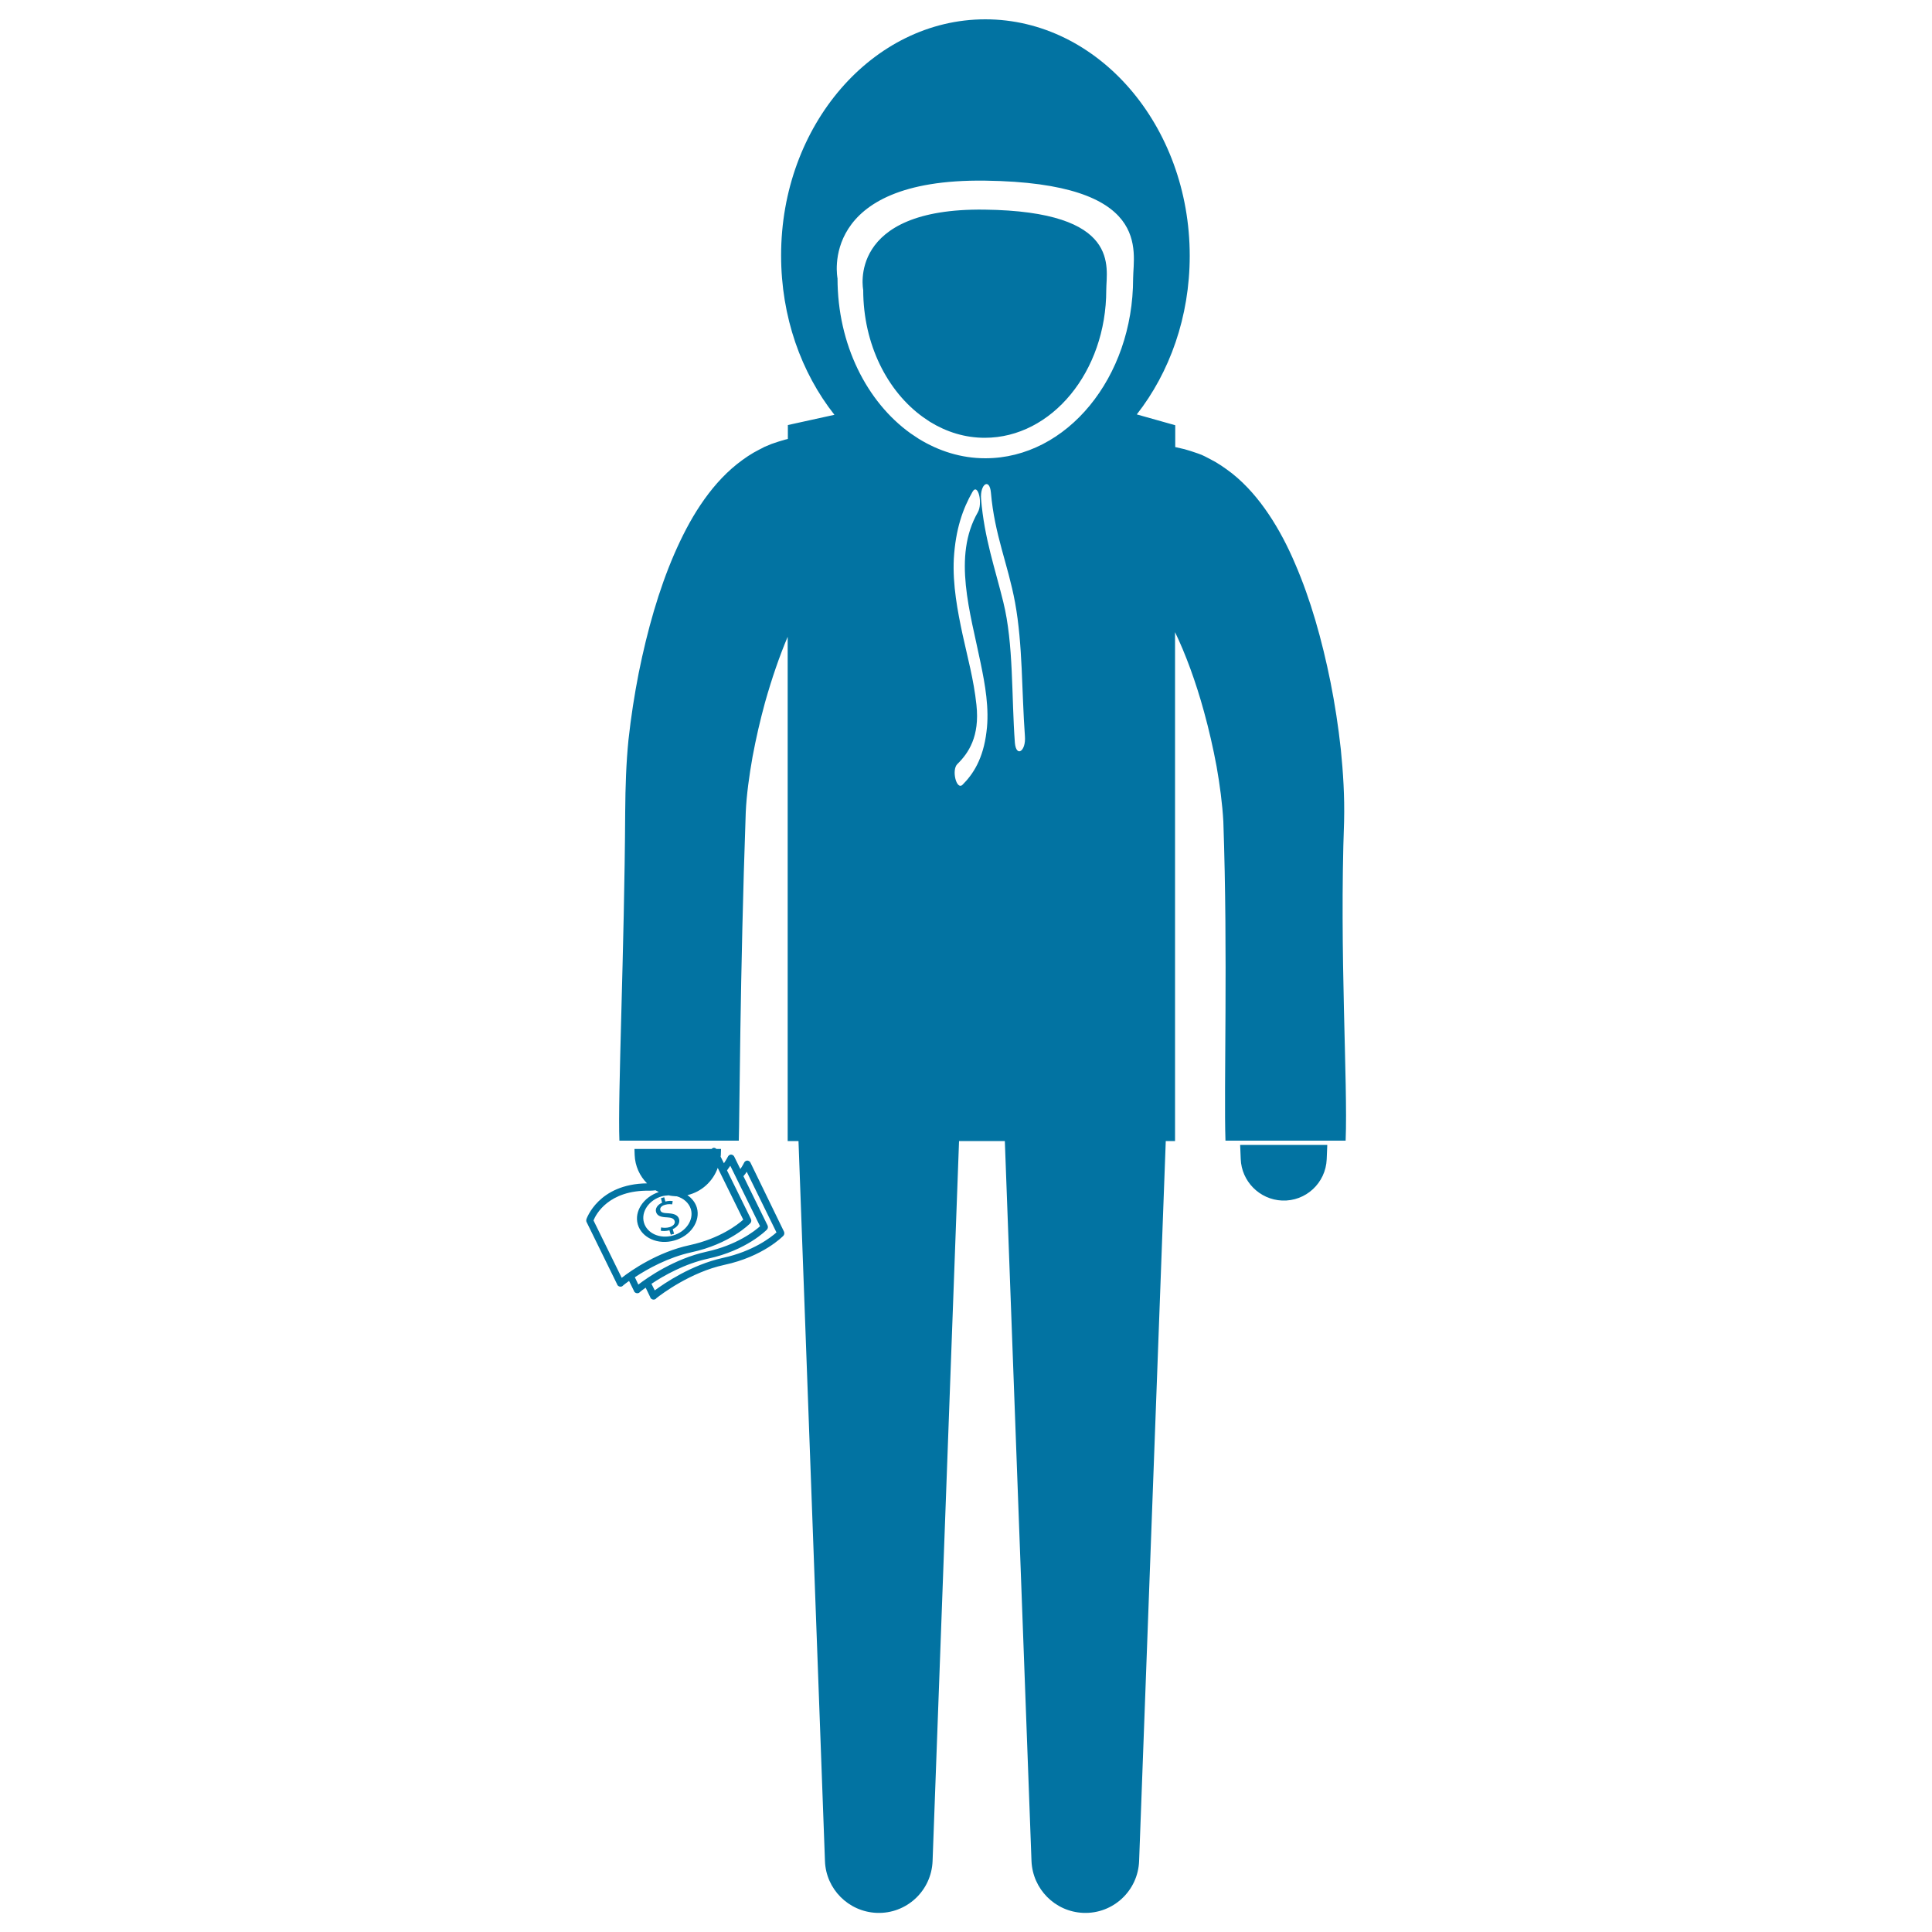
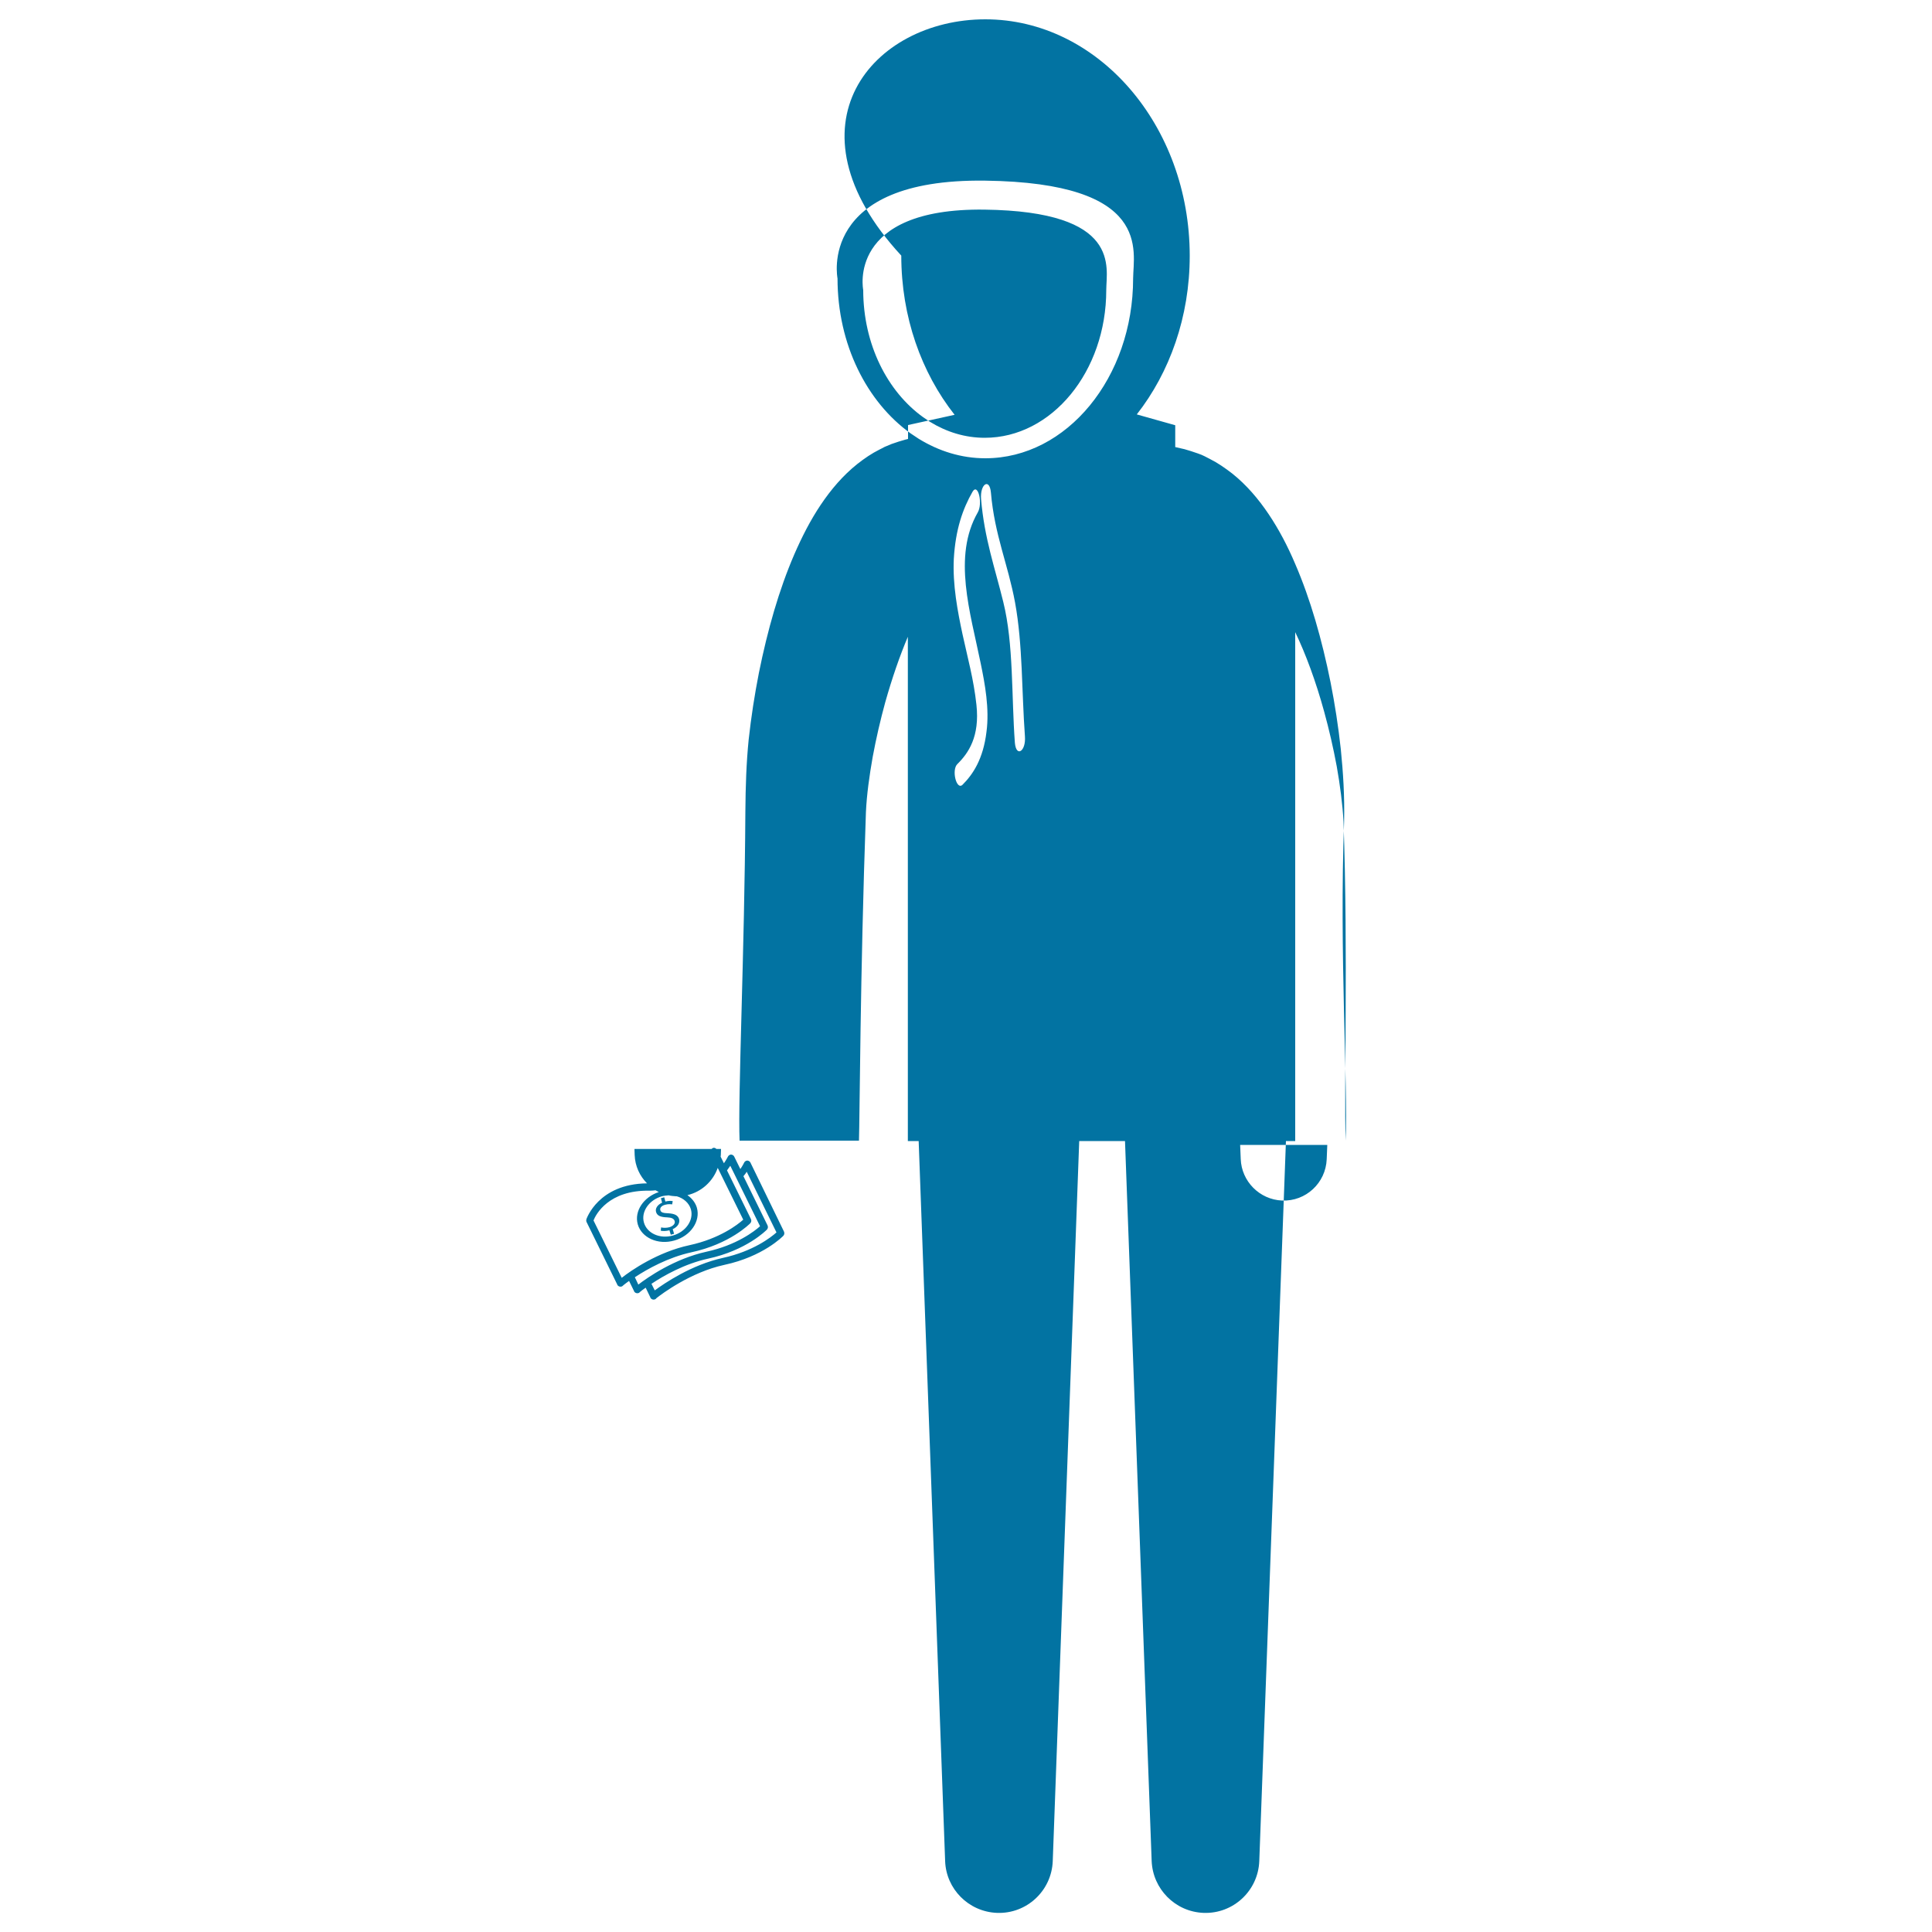
<svg xmlns="http://www.w3.org/2000/svg" viewBox="0 0 1000 1000" style="fill:#0273a2">
  <title>Criminal With Covered Head SVG icon</title>
  <g>
-     <path d="M572.6,150.1c0,42.2-28.2,76.5-62.9,76.5c-10.2,0-19.8-3-28.4-8.3l-3.4-2.3c-18.6-13.3-31.1-37.8-31.1-65.9c0,0-8.7-42.5,62.7-41.6C580.8,109.4,572.6,138.5,572.6,150.1z M696.5,590.4h-62.2c-0.9-27,1.3-96.1-1.1-165.2c-0.5-9-1.8-18.9-3.5-28.5c-1.8-9.7-4-19.2-6.5-28.3c-4.3-15.7-9.6-30-15-41.2v263.4h-4.8l-13.8,372.7c-0.6,15.4-13.5,27.4-28.9,26.8c-14.7-0.6-26.2-12.4-26.8-26.8l-13.8-372.7h-23.7l-13.7,372.7c-0.6,15.4-13.5,27.4-28.9,26.8c-14.7-0.6-26.3-12.4-26.8-26.8l-13.7-372.7h-5.6V329.6c-4.2,9.9-8.2,21.5-11.7,33.9c-2.5,9.1-4.7,18.6-6.5,28.3c-1.7,9.6-3.1,19.6-3.5,28.6c-3,84.5-3.2,158.1-3.6,170h-61.8c-0.9-22.7,2.6-98.4,3-170.2c0.1-13.2,0.5-25.3,1.7-37.3c1.3-11.9,3.1-23.4,5.3-34.6c4.5-22.3,10.4-43,18.3-61.3c4-9.2,8.4-17.8,13.7-25.7c5.3-7.9,11.5-15.2,18.9-21.1c3.8-3,7.5-5.5,11.5-7.5c0.9-0.5,1.9-0.9,2.7-1.4c0.9-0.4,2.5-1,3.6-1.5c2.5-0.9,4.8-1.6,6.9-2.2c0.6-0.1,1.1-0.3,1.6-0.4V220l24.1-5.3c-17.2-21.8-27.6-50.7-27.6-82.4C404.2,64.9,451.7,10,510,10c58.3,0,105.8,54.9,105.8,122.4c0,31.6-10.4,60.4-27.4,82.1l19.9,5.6v11.3c0,0,0,0,0,0c0,0,1.7,0.4,4.8,1.1c2.1,0.6,4.4,1.3,6.9,2.2c1.2,0.4,2.7,1,3.6,1.5c0.9,0.5,1.8,0.9,2.7,1.4c4,2,7.6,4.5,11.5,7.5c7.4,5.9,13.6,13.2,18.9,21.1c5.3,7.9,9.8,16.5,13.7,25.7c7.9,18.3,13.8,39,18.3,61.3c2.2,11.1,4,22.7,5.3,34.6c1.2,12,2,24.1,1.7,37.3C693.2,493.3,697.7,560.2,696.5,590.4z M507.6,343.3c-5.4-26.4-14.6-55.3-1.5-78.1c2.7-4.7,0.1-15.4-2.7-10.7c-5.1,8.9-8.8,19.5-9.7,34.6c-0.7,13.6,2,27.5,4.5,39.2c2.6,12,5.8,23.4,7.2,36.5c1.8,16.5-4.2,25.1-9.9,30.7c-3.1,3.1-0.4,13.7,2.7,10.7c5.4-5.4,10.7-13.3,12.4-27.4C512.2,366.8,509.8,354,507.6,343.3z M530.5,381.1c-1.7-23.2-1.1-47.3-5.1-69.2c-3.7-20-10.6-34.9-12.5-56.9c-0.7-7.8-5.7-4.5-5.1,3.3c1.7,20.4,7.2,35.7,11.5,53.3c5.4,21.8,4.2,48.8,6,72.9C526,392.2,531.1,388.9,530.5,381.1z M509.8,93.5c-86.8-1.1-76.3,50.6-76.3,50.6c0,34.2,15.2,64,37.8,80.2l4.2,2.8c10.4,6.4,22.1,10.1,34.5,10.1c42.2,0,76.5-41.8,76.5-93.1C586.6,130,596.6,94.6,509.8,93.5z M642.2,599.9c0.4,11.5,9.7,21,21.4,21.5c12.3,0.5,22.6-9.1,23.1-21.4c0,0,0.1-2.6,0.3-7.4h-45.1C642.1,597.3,642.2,599.9,642.2,599.9z M341.8,626.4c-0.3-0.9,0.2-2.2,2.4-2.8c1.8-0.5,3.1-0.3,3.7-0.2l0.3-1.7c-0.9-0.2-2.1-0.2-3.8,0.2l-0.6-2.2l-1.7,0.5l0.6,2.3c-2.4,1.1-3.7,3-3.1,4.9c0.6,2,2.6,2.6,5.7,2.7c2.2,0.1,3.5,0.6,3.9,1.9c0.4,1.3-0.7,2.6-2.7,3.2c-1.5,0.4-3.1,0.4-4.3,0.1l-0.2,1.7c1.1,0.3,2.9,0.2,4.5-0.2l0.7,2.3l1.7-0.5l-0.7-2.4c2.7-1.2,3.8-3.3,3.3-5.2c-0.6-2-2.4-2.8-5.5-3C343.3,627.9,342.1,627.6,341.8,626.4z M405.8,637.5c0.3,0.7,0.2,1.5-0.3,2.1c-0.4,0.4-10.5,10.8-30.6,15.1c-17.5,3.8-32.6,15.2-35.1,17.2c-0.2,0.2-0.4,0.5-0.7,0.6c-0.9,0.4-2,0.1-2.5-0.9c0,0,0,0,0-0.1l-2.4-5c-1.4,1-2.4,1.7-2.8,2.1c-0.2,0.2-0.4,0.4-0.7,0.6c-0.9,0.4-2,0.1-2.5-0.8c0,0,0-0.1,0-0.1l-2.6-5.3c-1.4,1-2.4,1.8-2.9,2.2c-0.2,0.2-0.4,0.4-0.7,0.6c-0.9,0.4-2,0.1-2.5-0.8c0,0,0-0.1,0-0.1l-15.9-32.4c-0.2-0.4-0.2-0.9-0.1-1.4c0.1-0.2,6.1-18.3,31.4-18.6c-3.8-3.8-6.2-9-6.4-14.7c0,0,0-1.1-0.1-3.1h39.9c0.3-0.3,0.7-0.6,1.2-0.6c0.5,0,0.9,0.2,1.3,0.6h2.4c-0.1,2-0.1,3.1-0.1,3.1c0,0.3-0.1,0.6-0.1,0.9l1.7,3.4c1.3-1.9,2-3.3,2-3.3c0.3-0.7,0.9-1.1,1.6-1.2c0.7,0,1.4,0.4,1.7,1l3.2,6.5c1.3-1.9,1.9-3.2,1.9-3.2c0.3-0.7,0.9-1.1,1.6-1.2c0.7,0,1.4,0.4,1.7,1L405.8,637.5z M350.3,619.2c-0.1,0-0.3,0-0.4,0c-1.3-0.1-2.6-0.2-3.8-0.5c-1.2,0.1-2.4,0.2-3.5,0.5c-6.7,1.9-10.9,8-9.3,13.6c1.6,5.6,8.3,8.6,15,6.7c6.7-1.9,10.9-8,9.3-13.6C356.6,622.6,353.8,620.2,350.3,619.2z M356.9,644.5c15.7-3.4,25-10.7,27.8-13.2l-13.2-26.8c-2.5,7-8.4,12.4-15.7,14.1c2.3,1.6,4.1,3.8,4.9,6.5c2,7-3.3,14.7-11.7,17c-8.4,2.4-16.9-1.4-18.9-8.4c-1.9-6.8,3-14.1,10.9-16.7c-0.6-0.3-1.1-0.6-1.7-0.9c-1.1,0.1-2,0.2-3.1,0.2c-21.2-0.4-27.8,12.3-29,15.4l14.6,29.7C326.6,657.6,340.5,648,356.9,644.5z M365.6,647.9c15.7-3.4,25-10.7,27.8-13.2L378,603.4c-0.5,0.7-1.1,1.5-1.7,2.4l12.4,25.2c0.3,0.7,0.2,1.5-0.3,2.1c-0.4,0.4-10.6,10.8-30.6,15.1c-11.9,2.6-22.7,8.6-29.2,12.9l1.8,3.8C335.3,661.1,349.2,651.5,365.6,647.9z M401.9,637.9l-15.4-31.4c-0.4,0.7-1,1.5-1.7,2.3l12.5,25.5c0.3,0.7,0.2,1.5-0.3,2.1c-0.4,0.4-10.6,10.8-30.6,15.1c-11.9,2.6-22.8,8.7-29.2,13l1.7,3.4c4.9-3.6,18.9-13.2,35.2-16.8C389.8,647.7,399.1,640.4,401.9,637.9z" />
+     <path d="M572.6,150.1c0,42.2-28.2,76.5-62.9,76.5c-10.2,0-19.8-3-28.4-8.3l-3.4-2.3c-18.6-13.3-31.1-37.8-31.1-65.9c0,0-8.7-42.5,62.7-41.6C580.8,109.4,572.6,138.5,572.6,150.1z M696.5,590.4c-0.9-27,1.3-96.1-1.1-165.2c-0.5-9-1.8-18.9-3.5-28.5c-1.8-9.7-4-19.2-6.5-28.3c-4.3-15.7-9.6-30-15-41.2v263.4h-4.8l-13.8,372.7c-0.6,15.4-13.5,27.4-28.9,26.8c-14.7-0.6-26.2-12.4-26.8-26.8l-13.8-372.7h-23.7l-13.7,372.7c-0.6,15.4-13.5,27.4-28.9,26.8c-14.7-0.6-26.3-12.4-26.8-26.8l-13.7-372.7h-5.6V329.6c-4.2,9.9-8.2,21.5-11.7,33.9c-2.5,9.1-4.7,18.6-6.5,28.3c-1.7,9.6-3.1,19.6-3.5,28.6c-3,84.5-3.2,158.1-3.6,170h-61.8c-0.9-22.7,2.6-98.4,3-170.2c0.1-13.2,0.5-25.3,1.7-37.3c1.3-11.9,3.1-23.4,5.3-34.6c4.5-22.3,10.4-43,18.3-61.3c4-9.2,8.4-17.8,13.7-25.7c5.3-7.9,11.5-15.2,18.9-21.1c3.8-3,7.5-5.5,11.5-7.5c0.9-0.5,1.9-0.9,2.7-1.4c0.9-0.4,2.5-1,3.6-1.5c2.5-0.9,4.8-1.6,6.9-2.2c0.6-0.1,1.1-0.3,1.6-0.4V220l24.1-5.3c-17.2-21.8-27.6-50.7-27.6-82.4C404.2,64.9,451.7,10,510,10c58.3,0,105.8,54.9,105.8,122.4c0,31.6-10.4,60.4-27.4,82.1l19.9,5.6v11.3c0,0,0,0,0,0c0,0,1.7,0.4,4.8,1.1c2.1,0.6,4.4,1.3,6.9,2.2c1.2,0.4,2.7,1,3.6,1.5c0.9,0.5,1.8,0.9,2.7,1.4c4,2,7.6,4.5,11.5,7.5c7.4,5.9,13.6,13.2,18.9,21.1c5.3,7.9,9.8,16.5,13.7,25.7c7.9,18.3,13.8,39,18.3,61.3c2.2,11.1,4,22.7,5.3,34.6c1.2,12,2,24.1,1.7,37.3C693.2,493.3,697.7,560.2,696.5,590.4z M507.6,343.3c-5.4-26.4-14.6-55.3-1.5-78.1c2.7-4.7,0.1-15.4-2.7-10.7c-5.1,8.9-8.8,19.5-9.7,34.6c-0.7,13.6,2,27.5,4.5,39.2c2.6,12,5.8,23.4,7.2,36.5c1.8,16.5-4.2,25.1-9.9,30.7c-3.1,3.1-0.4,13.7,2.7,10.7c5.4-5.4,10.7-13.3,12.4-27.4C512.2,366.8,509.8,354,507.6,343.3z M530.5,381.1c-1.7-23.2-1.1-47.3-5.1-69.2c-3.7-20-10.6-34.9-12.5-56.9c-0.7-7.8-5.7-4.5-5.1,3.3c1.7,20.4,7.2,35.7,11.5,53.3c5.4,21.8,4.2,48.8,6,72.9C526,392.2,531.1,388.9,530.5,381.1z M509.8,93.5c-86.8-1.1-76.3,50.6-76.3,50.6c0,34.2,15.2,64,37.8,80.2l4.2,2.8c10.4,6.4,22.1,10.1,34.5,10.1c42.2,0,76.5-41.8,76.5-93.1C586.6,130,596.6,94.6,509.8,93.5z M642.2,599.9c0.4,11.5,9.7,21,21.4,21.5c12.3,0.5,22.6-9.1,23.1-21.4c0,0,0.1-2.6,0.3-7.4h-45.1C642.1,597.3,642.2,599.9,642.2,599.9z M341.8,626.4c-0.3-0.9,0.2-2.2,2.4-2.8c1.8-0.5,3.1-0.3,3.7-0.2l0.3-1.7c-0.9-0.2-2.1-0.2-3.8,0.2l-0.6-2.2l-1.7,0.5l0.6,2.3c-2.4,1.1-3.7,3-3.1,4.9c0.6,2,2.6,2.6,5.7,2.7c2.2,0.1,3.5,0.6,3.9,1.9c0.4,1.3-0.7,2.6-2.7,3.2c-1.5,0.4-3.1,0.4-4.3,0.1l-0.2,1.7c1.1,0.3,2.9,0.2,4.5-0.2l0.7,2.3l1.7-0.5l-0.7-2.4c2.7-1.2,3.8-3.3,3.3-5.2c-0.6-2-2.4-2.8-5.5-3C343.3,627.9,342.1,627.6,341.8,626.4z M405.8,637.5c0.3,0.7,0.2,1.5-0.3,2.1c-0.4,0.4-10.5,10.8-30.6,15.1c-17.5,3.8-32.6,15.2-35.1,17.2c-0.2,0.2-0.4,0.5-0.7,0.6c-0.9,0.4-2,0.1-2.5-0.9c0,0,0,0,0-0.1l-2.4-5c-1.4,1-2.4,1.7-2.8,2.1c-0.2,0.2-0.4,0.4-0.7,0.6c-0.9,0.4-2,0.1-2.5-0.8c0,0,0-0.1,0-0.1l-2.6-5.3c-1.4,1-2.4,1.8-2.9,2.2c-0.2,0.2-0.4,0.4-0.7,0.6c-0.9,0.4-2,0.1-2.5-0.8c0,0,0-0.1,0-0.1l-15.9-32.4c-0.2-0.4-0.2-0.9-0.1-1.4c0.1-0.2,6.1-18.3,31.4-18.6c-3.8-3.8-6.2-9-6.4-14.7c0,0,0-1.1-0.1-3.1h39.9c0.3-0.3,0.7-0.6,1.2-0.6c0.5,0,0.9,0.2,1.3,0.6h2.4c-0.1,2-0.1,3.1-0.1,3.1c0,0.3-0.1,0.6-0.1,0.9l1.7,3.4c1.3-1.9,2-3.3,2-3.3c0.3-0.7,0.9-1.1,1.6-1.2c0.7,0,1.4,0.4,1.7,1l3.2,6.5c1.3-1.9,1.9-3.2,1.9-3.2c0.3-0.7,0.9-1.1,1.6-1.2c0.7,0,1.4,0.4,1.7,1L405.8,637.5z M350.3,619.2c-0.1,0-0.3,0-0.4,0c-1.3-0.1-2.6-0.2-3.8-0.5c-1.2,0.1-2.4,0.2-3.5,0.5c-6.7,1.9-10.9,8-9.3,13.6c1.6,5.6,8.3,8.6,15,6.7c6.7-1.9,10.9-8,9.3-13.6C356.6,622.6,353.8,620.2,350.3,619.2z M356.9,644.5c15.7-3.4,25-10.7,27.8-13.2l-13.2-26.8c-2.5,7-8.4,12.4-15.7,14.1c2.3,1.6,4.1,3.8,4.9,6.5c2,7-3.3,14.7-11.7,17c-8.4,2.4-16.9-1.4-18.9-8.4c-1.9-6.8,3-14.1,10.9-16.7c-0.6-0.3-1.1-0.6-1.7-0.9c-1.1,0.1-2,0.2-3.1,0.2c-21.2-0.4-27.8,12.3-29,15.4l14.6,29.7C326.6,657.6,340.5,648,356.9,644.5z M365.6,647.9c15.7-3.4,25-10.7,27.8-13.2L378,603.4c-0.5,0.7-1.1,1.5-1.7,2.4l12.4,25.2c0.3,0.7,0.2,1.5-0.3,2.1c-0.4,0.4-10.6,10.8-30.6,15.1c-11.9,2.6-22.7,8.6-29.2,12.9l1.8,3.8C335.3,661.1,349.2,651.5,365.6,647.9z M401.9,637.9l-15.4-31.4c-0.4,0.7-1,1.5-1.7,2.3l12.5,25.5c0.3,0.7,0.2,1.5-0.3,2.1c-0.4,0.4-10.6,10.8-30.6,15.1c-11.9,2.6-22.8,8.7-29.2,13l1.7,3.4c4.9-3.6,18.9-13.2,35.2-16.8C389.8,647.7,399.1,640.4,401.9,637.9z" />
  </g>
</svg>